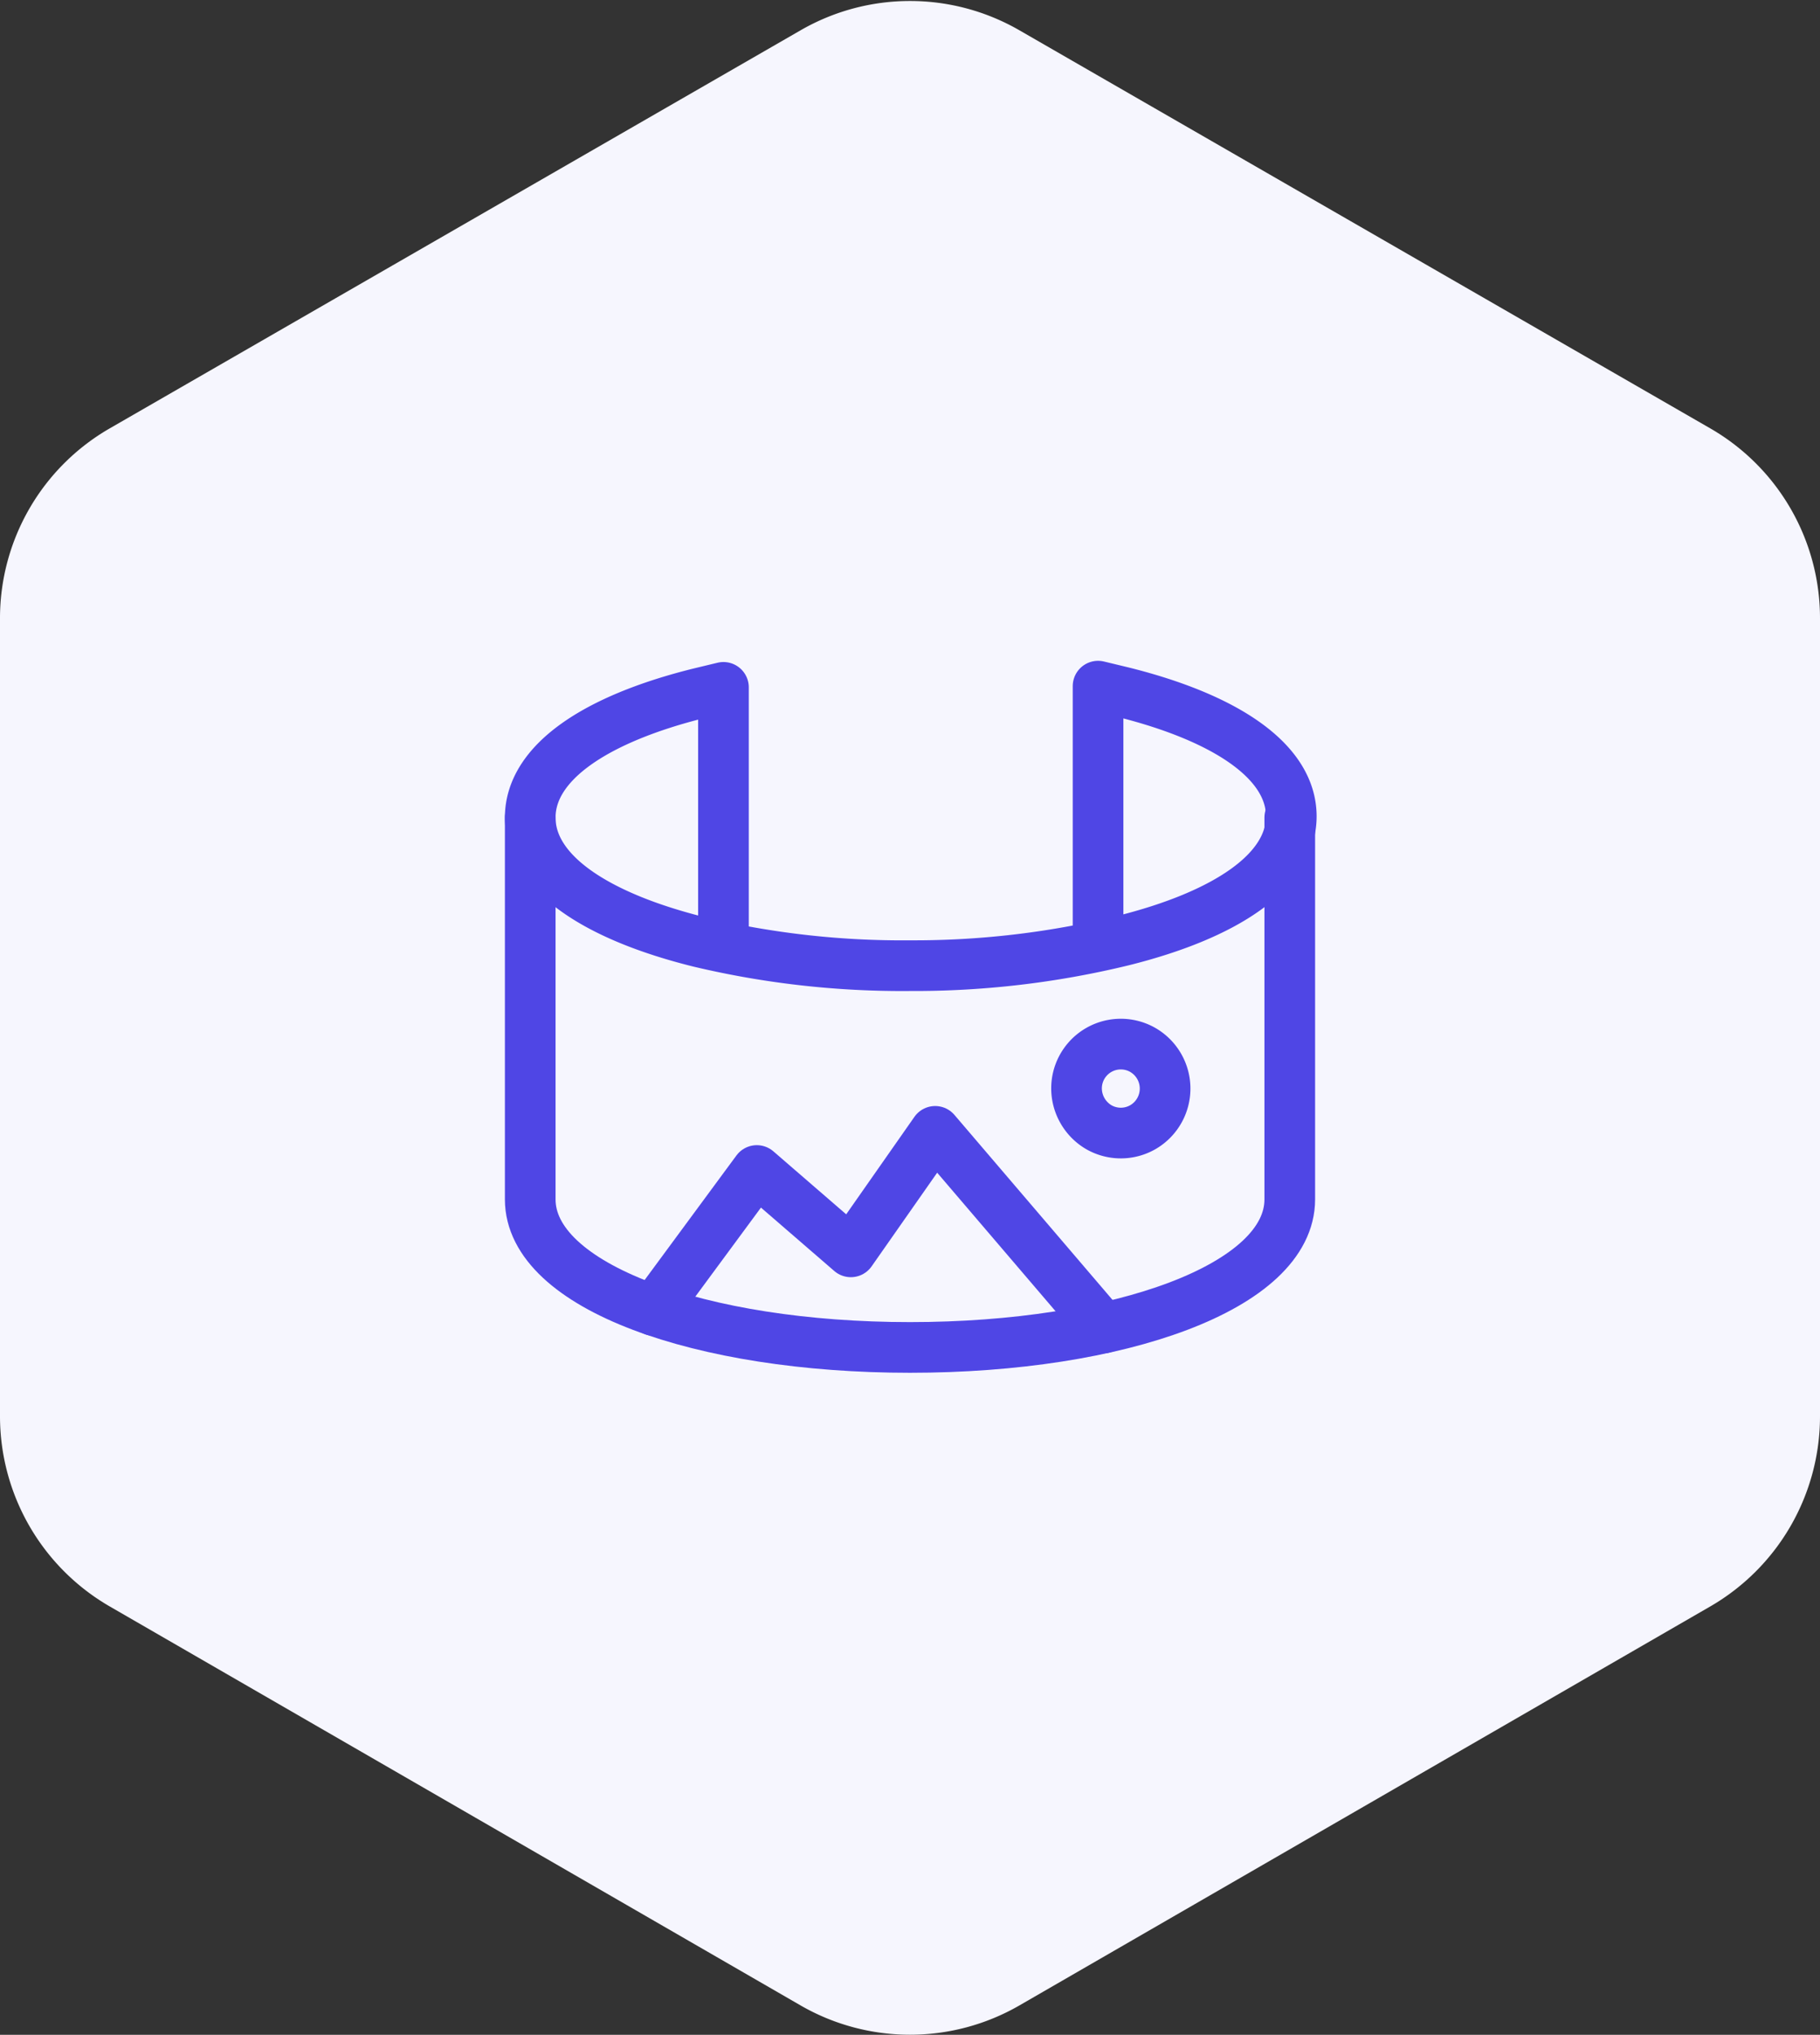
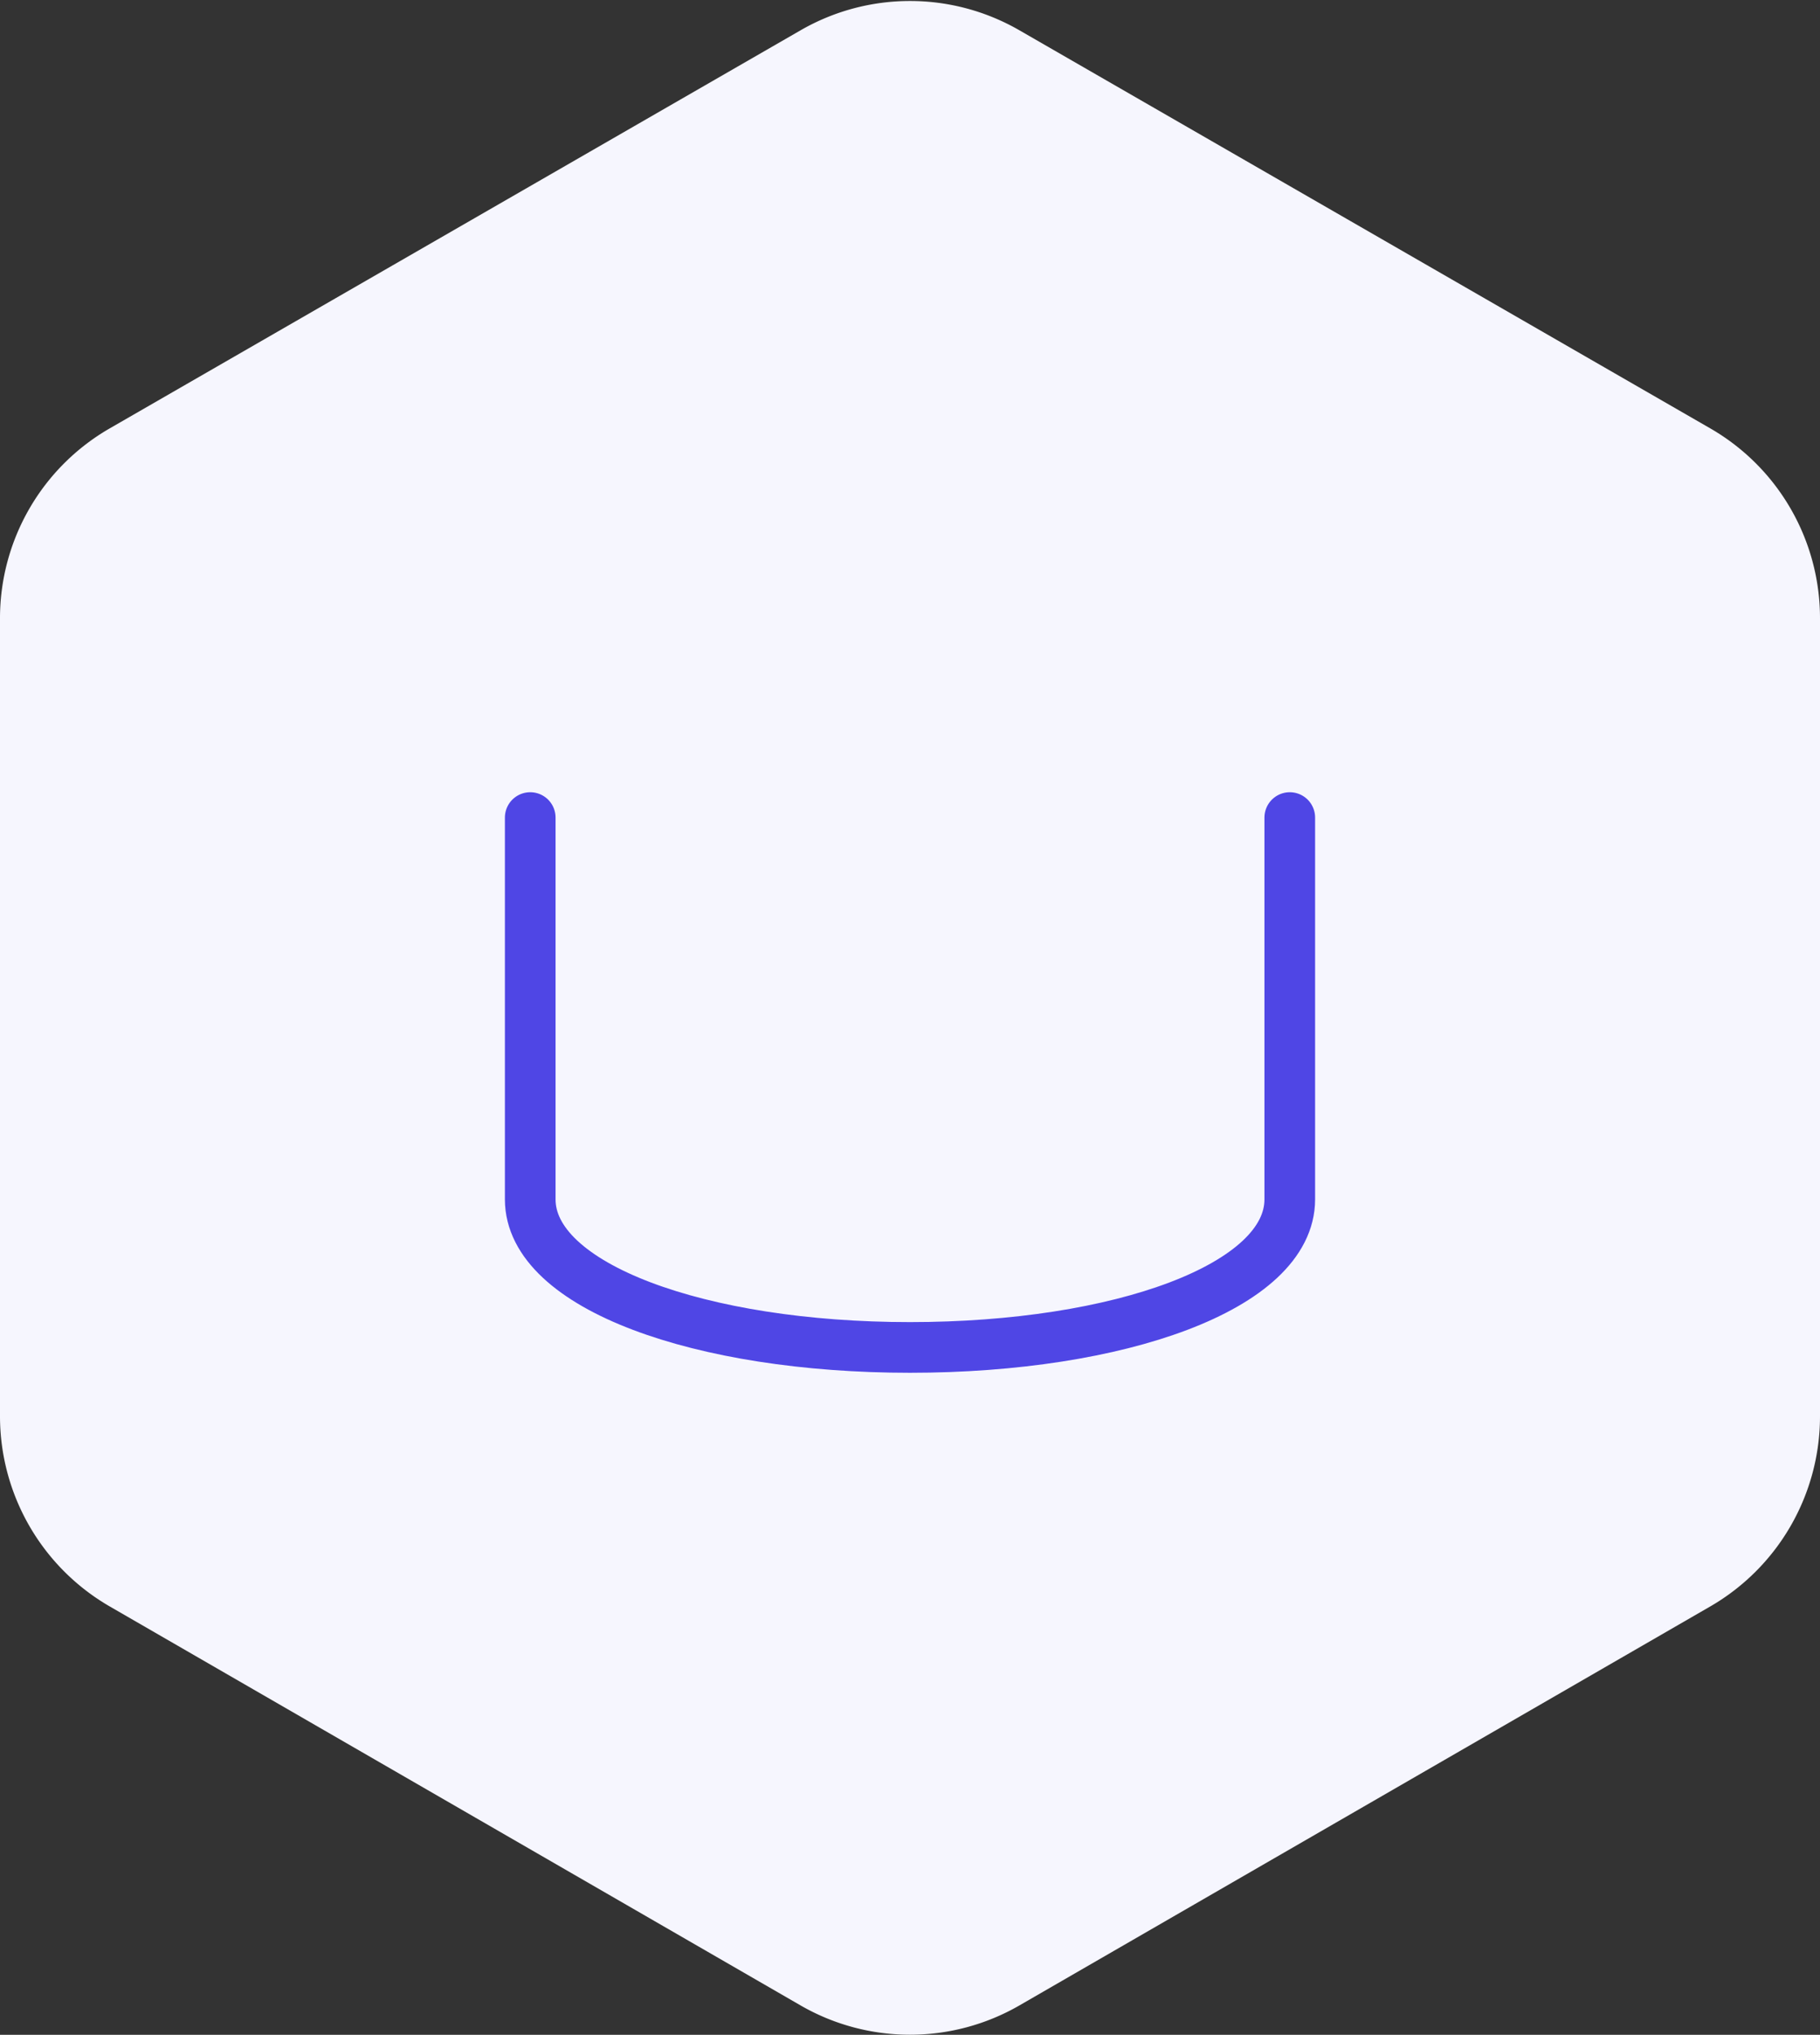
<svg xmlns="http://www.w3.org/2000/svg" viewBox="0 0 60 67.05">
  <rect x="0" y="0" width="60" height="67.05" fill="#333333" stroke="none" />
  <defs>
    <style>.cls-1{fill:#f6f6fe;}.cls-2{fill:none;stroke:#4f46e5;stroke-linecap:round;stroke-linejoin:round;stroke-width:1.67px;}</style>
  </defs>
  <g id="图层_2" data-name="图层 2">
    <g id="图层_1-2" data-name="图层 1">
      <path class="cls-1" d="M60,46.67V20.37a7.22,7.22,0,0,0-3.61-6.25L33.61,1a7.22,7.22,0,0,0-7.22,0L3.61,14.12A7.22,7.22,0,0,0,0,20.37v26.3a7.24,7.24,0,0,0,3.61,6.26L26.39,66.08a7.22,7.22,0,0,0,7.22,0L56.39,52.93A7.24,7.24,0,0,0,60,46.67Z" />
-       <path class="cls-2" d="M23.85,31.15v-8.5l-.79.19c-3.43.85-5.58,2.29-5.58,4.1s2.15,3.25,5.58,4.1a28.94,28.94,0,0,0,6.94.78A29.08,29.08,0,0,0,37,31c3.42-.85,5.57-2.29,5.57-4.1s-2.15-3.25-5.58-4.1l-.79-.19v8.5" />
      <path class="cls-2" d="M17.48,26.94V39.52c0,2.87,5.62,4.88,12.52,4.88s12.52-2,12.52-4.88V26.94" />
-       <polyline class="cls-2" points="21.55 43.18 24.95 38.57 28.05 41.25 30.83 37.28 36.37 43.76" />
-       <path class="cls-2" d="M35.49,35.87a1.49,1.49,0,0,0,.73,1.27,1.46,1.46,0,0,0,1.46,0,1.47,1.47,0,0,0,0-2.54,1.46,1.46,0,0,0-2.19,1.27Z" />
    </g>
  </g>
</svg>